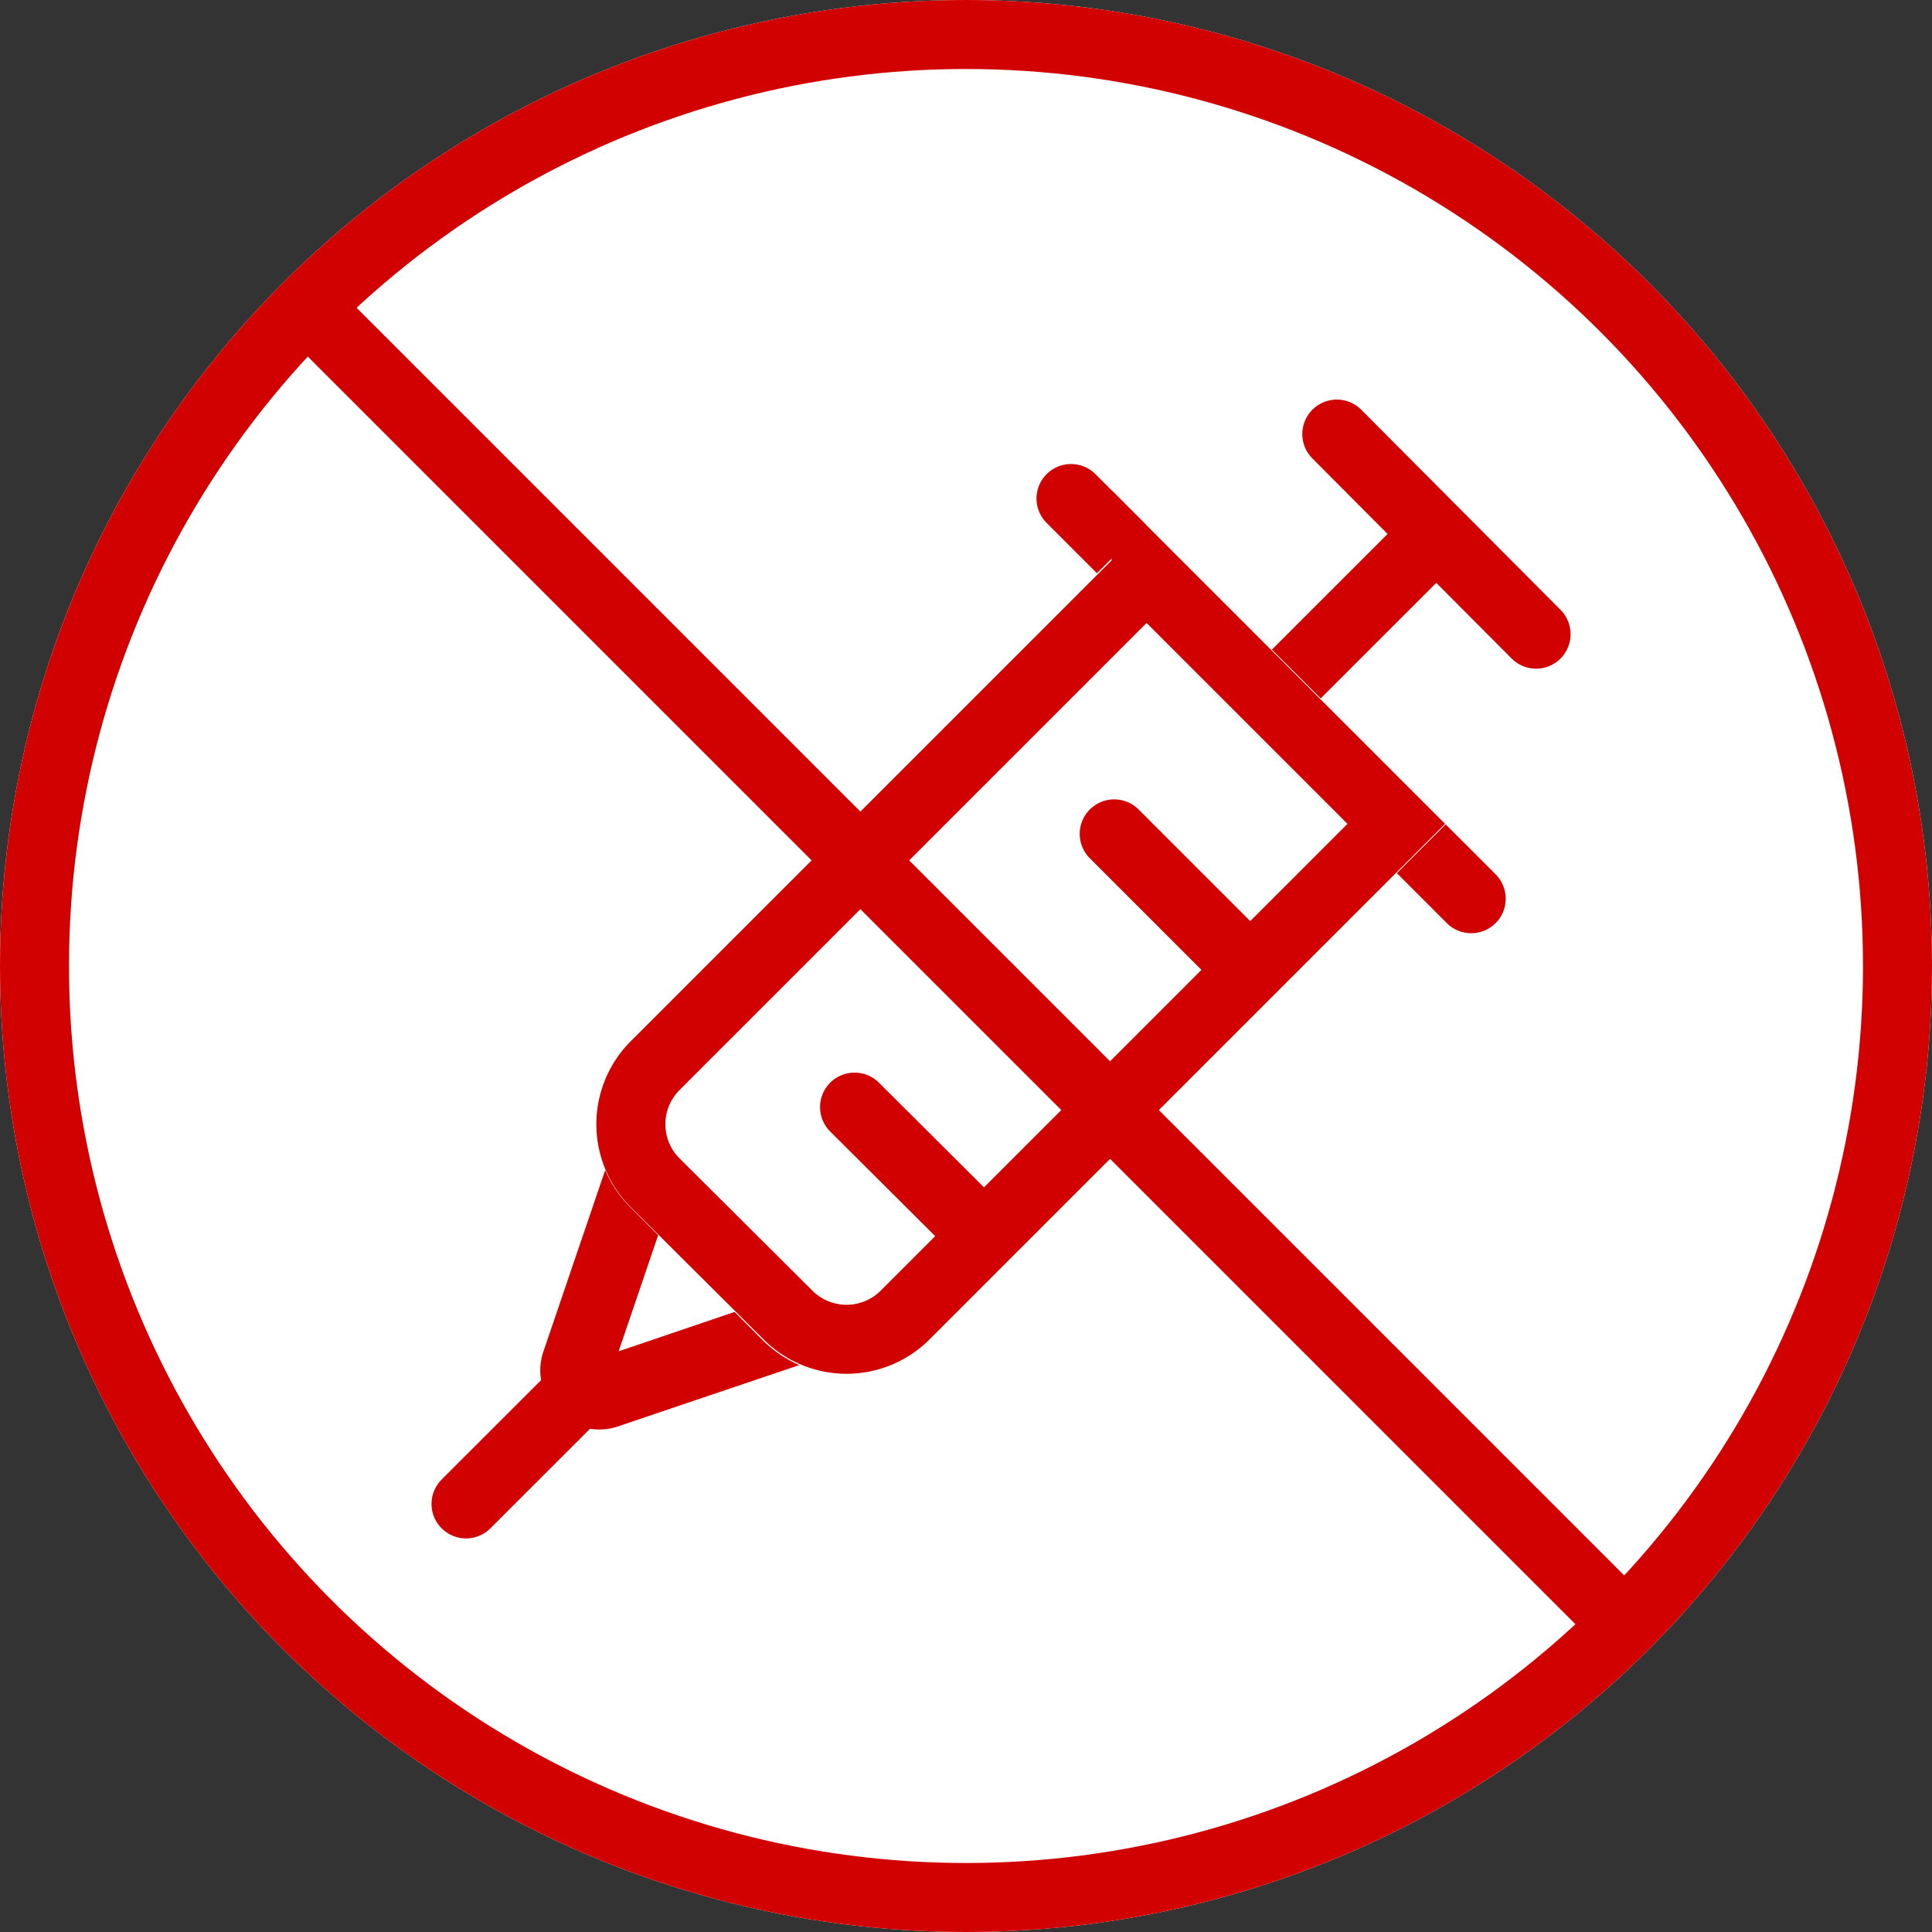
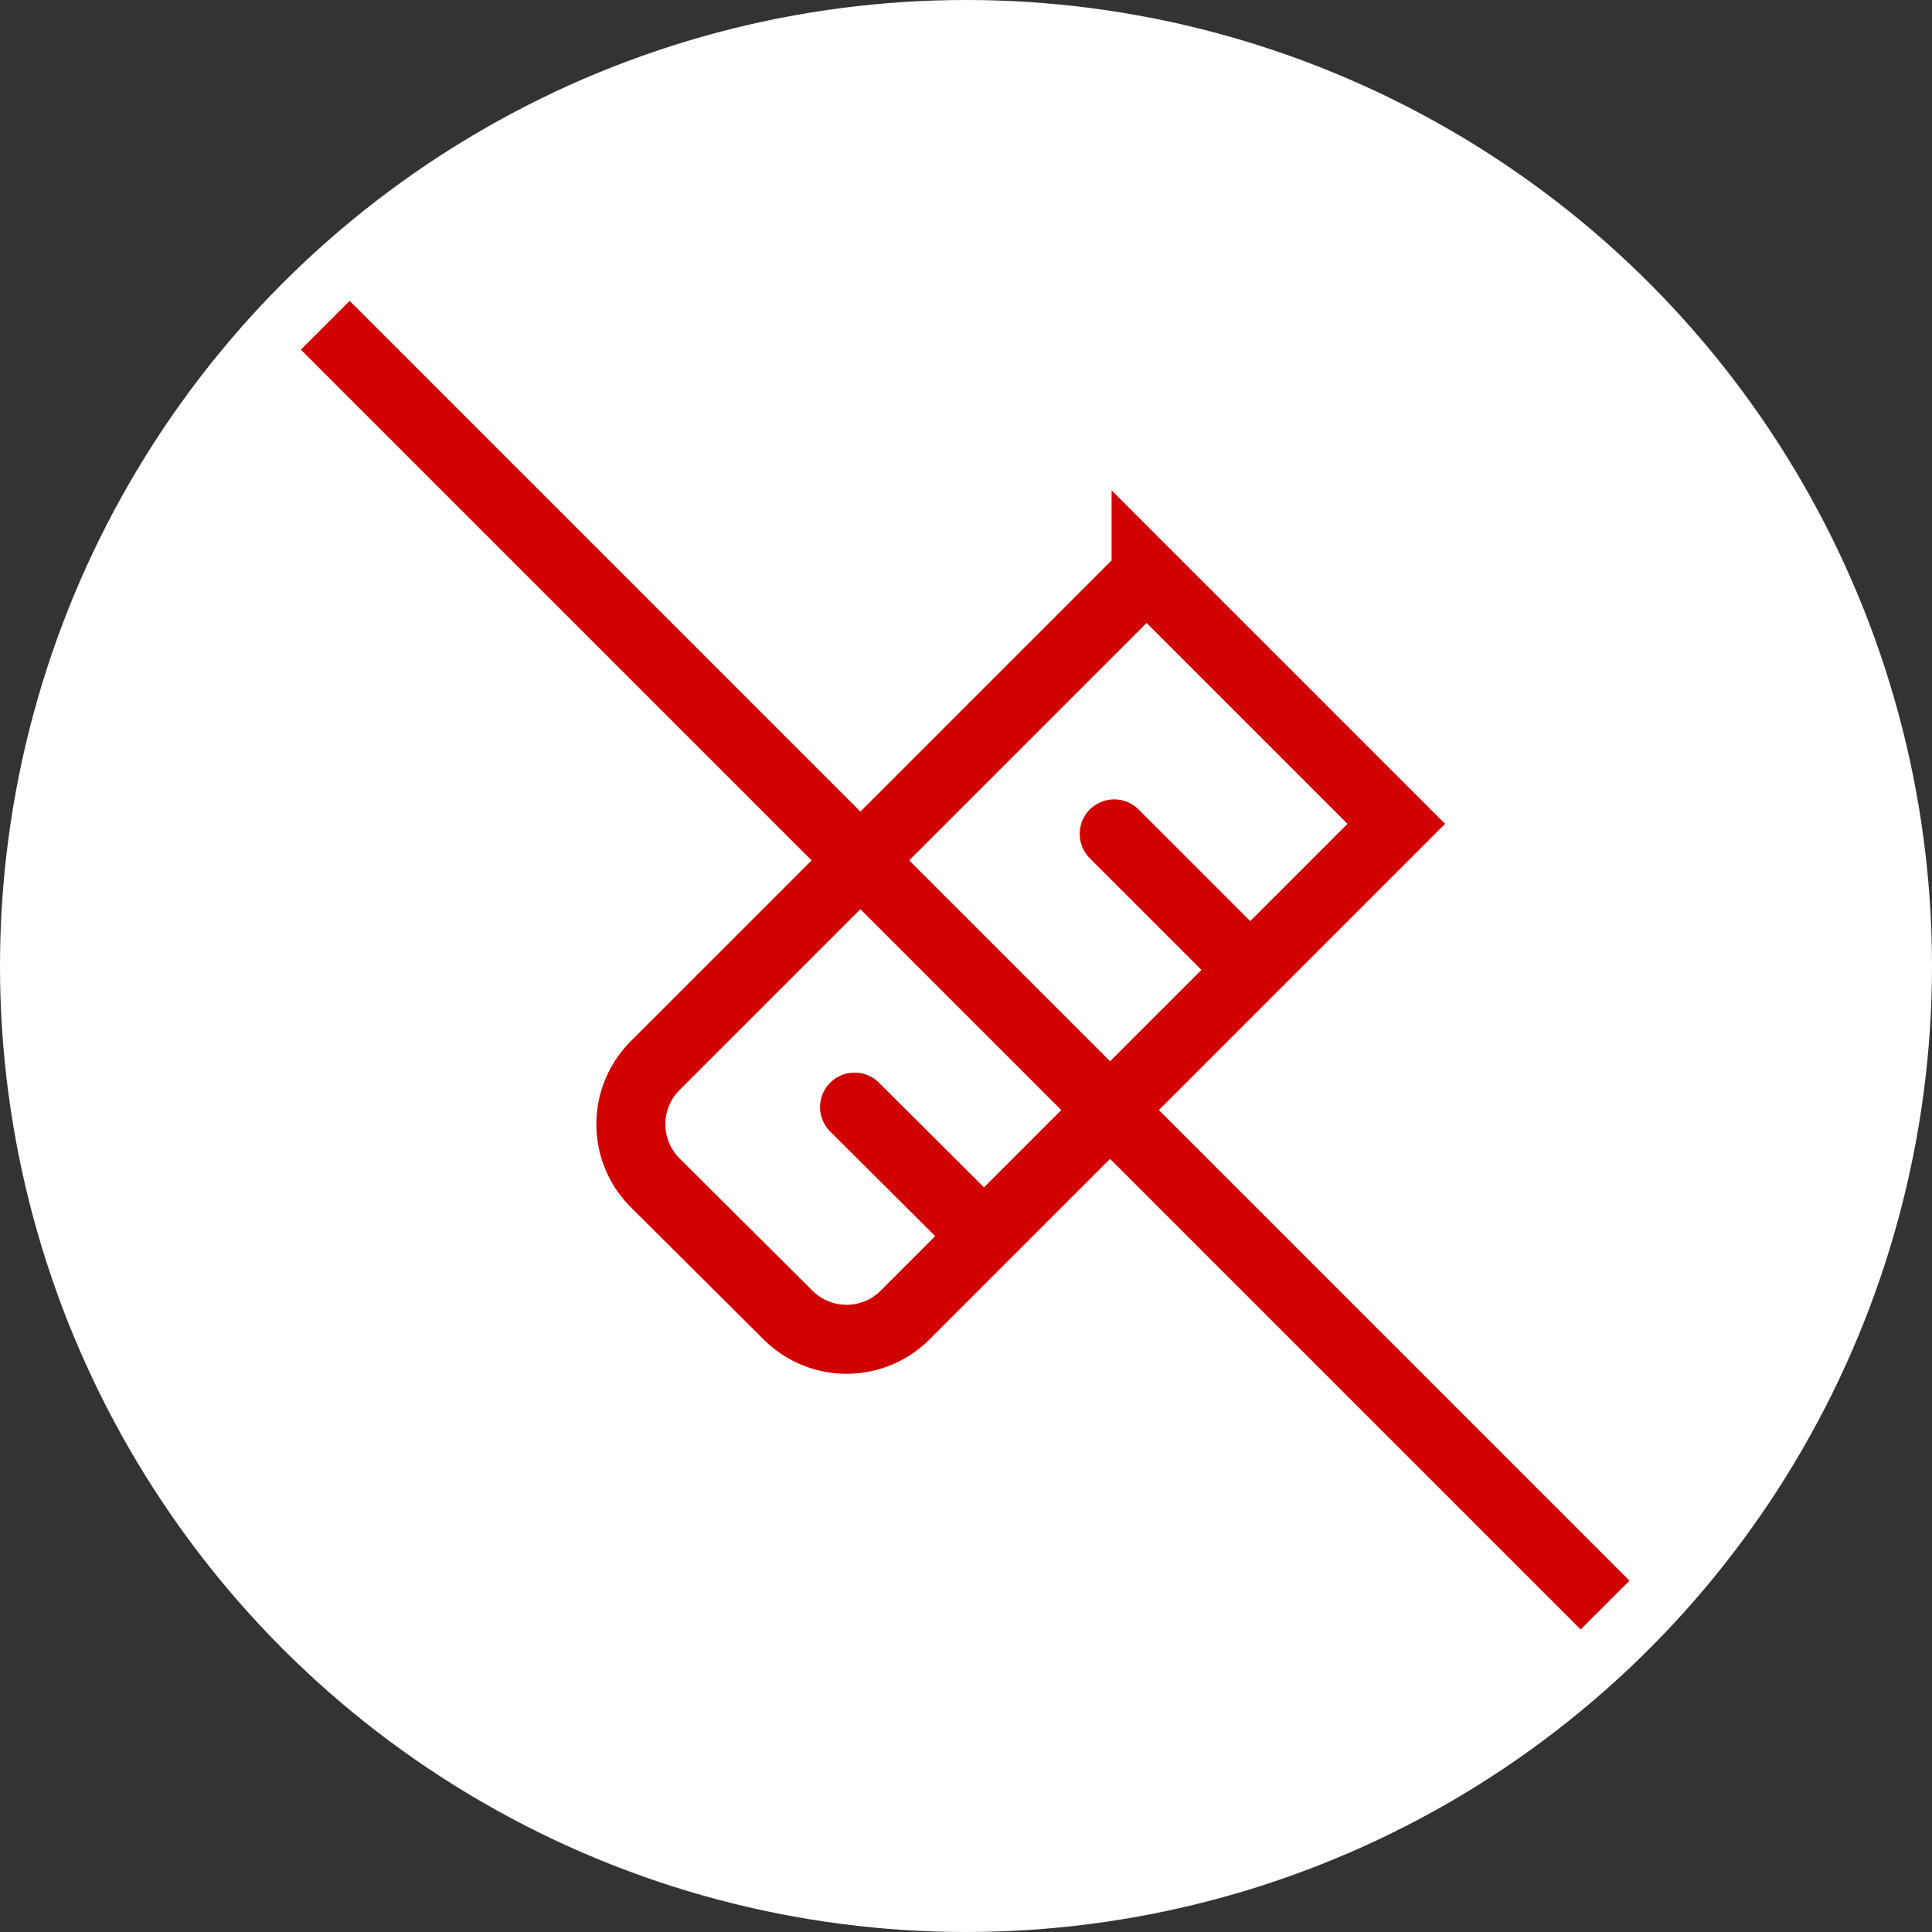
<svg xmlns="http://www.w3.org/2000/svg" id="sidebar_menu_icon_realchampion" width="28" height="28" viewBox="0 0 28 28">
  <rect x="0" y="0" width="28" height="28" fill="#333333" stroke="none" />
  <g id="楕円形_655" data-name="楕円形 655" fill="#fff" stroke="#d00100" stroke-width="1">
    <circle cx="14" cy="14" r="14" stroke="none" />
-     <circle cx="14" cy="14" r="13.5" fill="none" />
  </g>
-   <path id="パス_6465" data-name="パス 6465" d="M19.374 6.291l2.888 2.9m-6.74-1.966l5.8 5.8m-.548-5.243L6.754 21.796" fill="none" stroke="#d00100" stroke-linecap="round" stroke-width="1" />
  <g id="グループ_7783" data-name="グループ 7783" transform="translate(7.83 14.278)">
-     <path id="パス_6466" data-name="パス 6466" d="M11.934 17.354l3.12 3.128a.318.318 0 01.086.317.343.343 0 01-.214.249l-4.731 1.6a.346.346 0 01-.437-.429l1.611-4.731a.345.345 0 01.566-.137z" transform="translate(-9.222 -16.744)" fill="#fff" />
-     <path id="パス_6467" data-name="パス 6467" d="M10.271 21.965l4.14-1.406-2.734-2.726-1.406 4.131m-.883.883a.849.849 0 01-.206-.883l1.611-4.731a.857.857 0 011.414-.326l3.12 3.12A.857.857 0 0115 21.451l-4.731 1.6a.849.849 0 01-.881-.203z" transform="translate(-9.135 -16.659)" fill="#d00100" />
-   </g>
+     </g>
  <g id="グループ_7784" data-name="グループ 7784" transform="translate(8.638 7.594)">
-     <path id="パス_6468" data-name="パス 6468" d="M18.051 8.86l4.349 4.345-7.482 7.482a1.714 1.714 0 01-2.426 0l-1.92-1.928a1.714 1.714 0 010-2.417l7.479-7.482z" transform="translate(-10.078 -8.86)" fill="#fff" />
    <path id="パス_6469" data-name="パス 6469" d="M7.972.72l3.626 3.626-7.114 7.114a1.2 1.2 0 01-1.706 0L.858 9.549a1.2 1.2 0 010-1.7L7.972.735z" fill="none" stroke="#d00100" stroke-width="1" />
  </g>
  <path id="パス_6470" data-name="パス 6470" d="M16.148 12.085l1.706 1.706m-5.469 2.254l1.6 1.594" fill="none" stroke="#d00100" stroke-linecap="round" stroke-width="1" />
  <path id="パス_6471" data-name="パス 6471" d="M23.262 23.262L4.714 4.714" fill="none" stroke="#d00100" stroke-width="1" />
</svg>